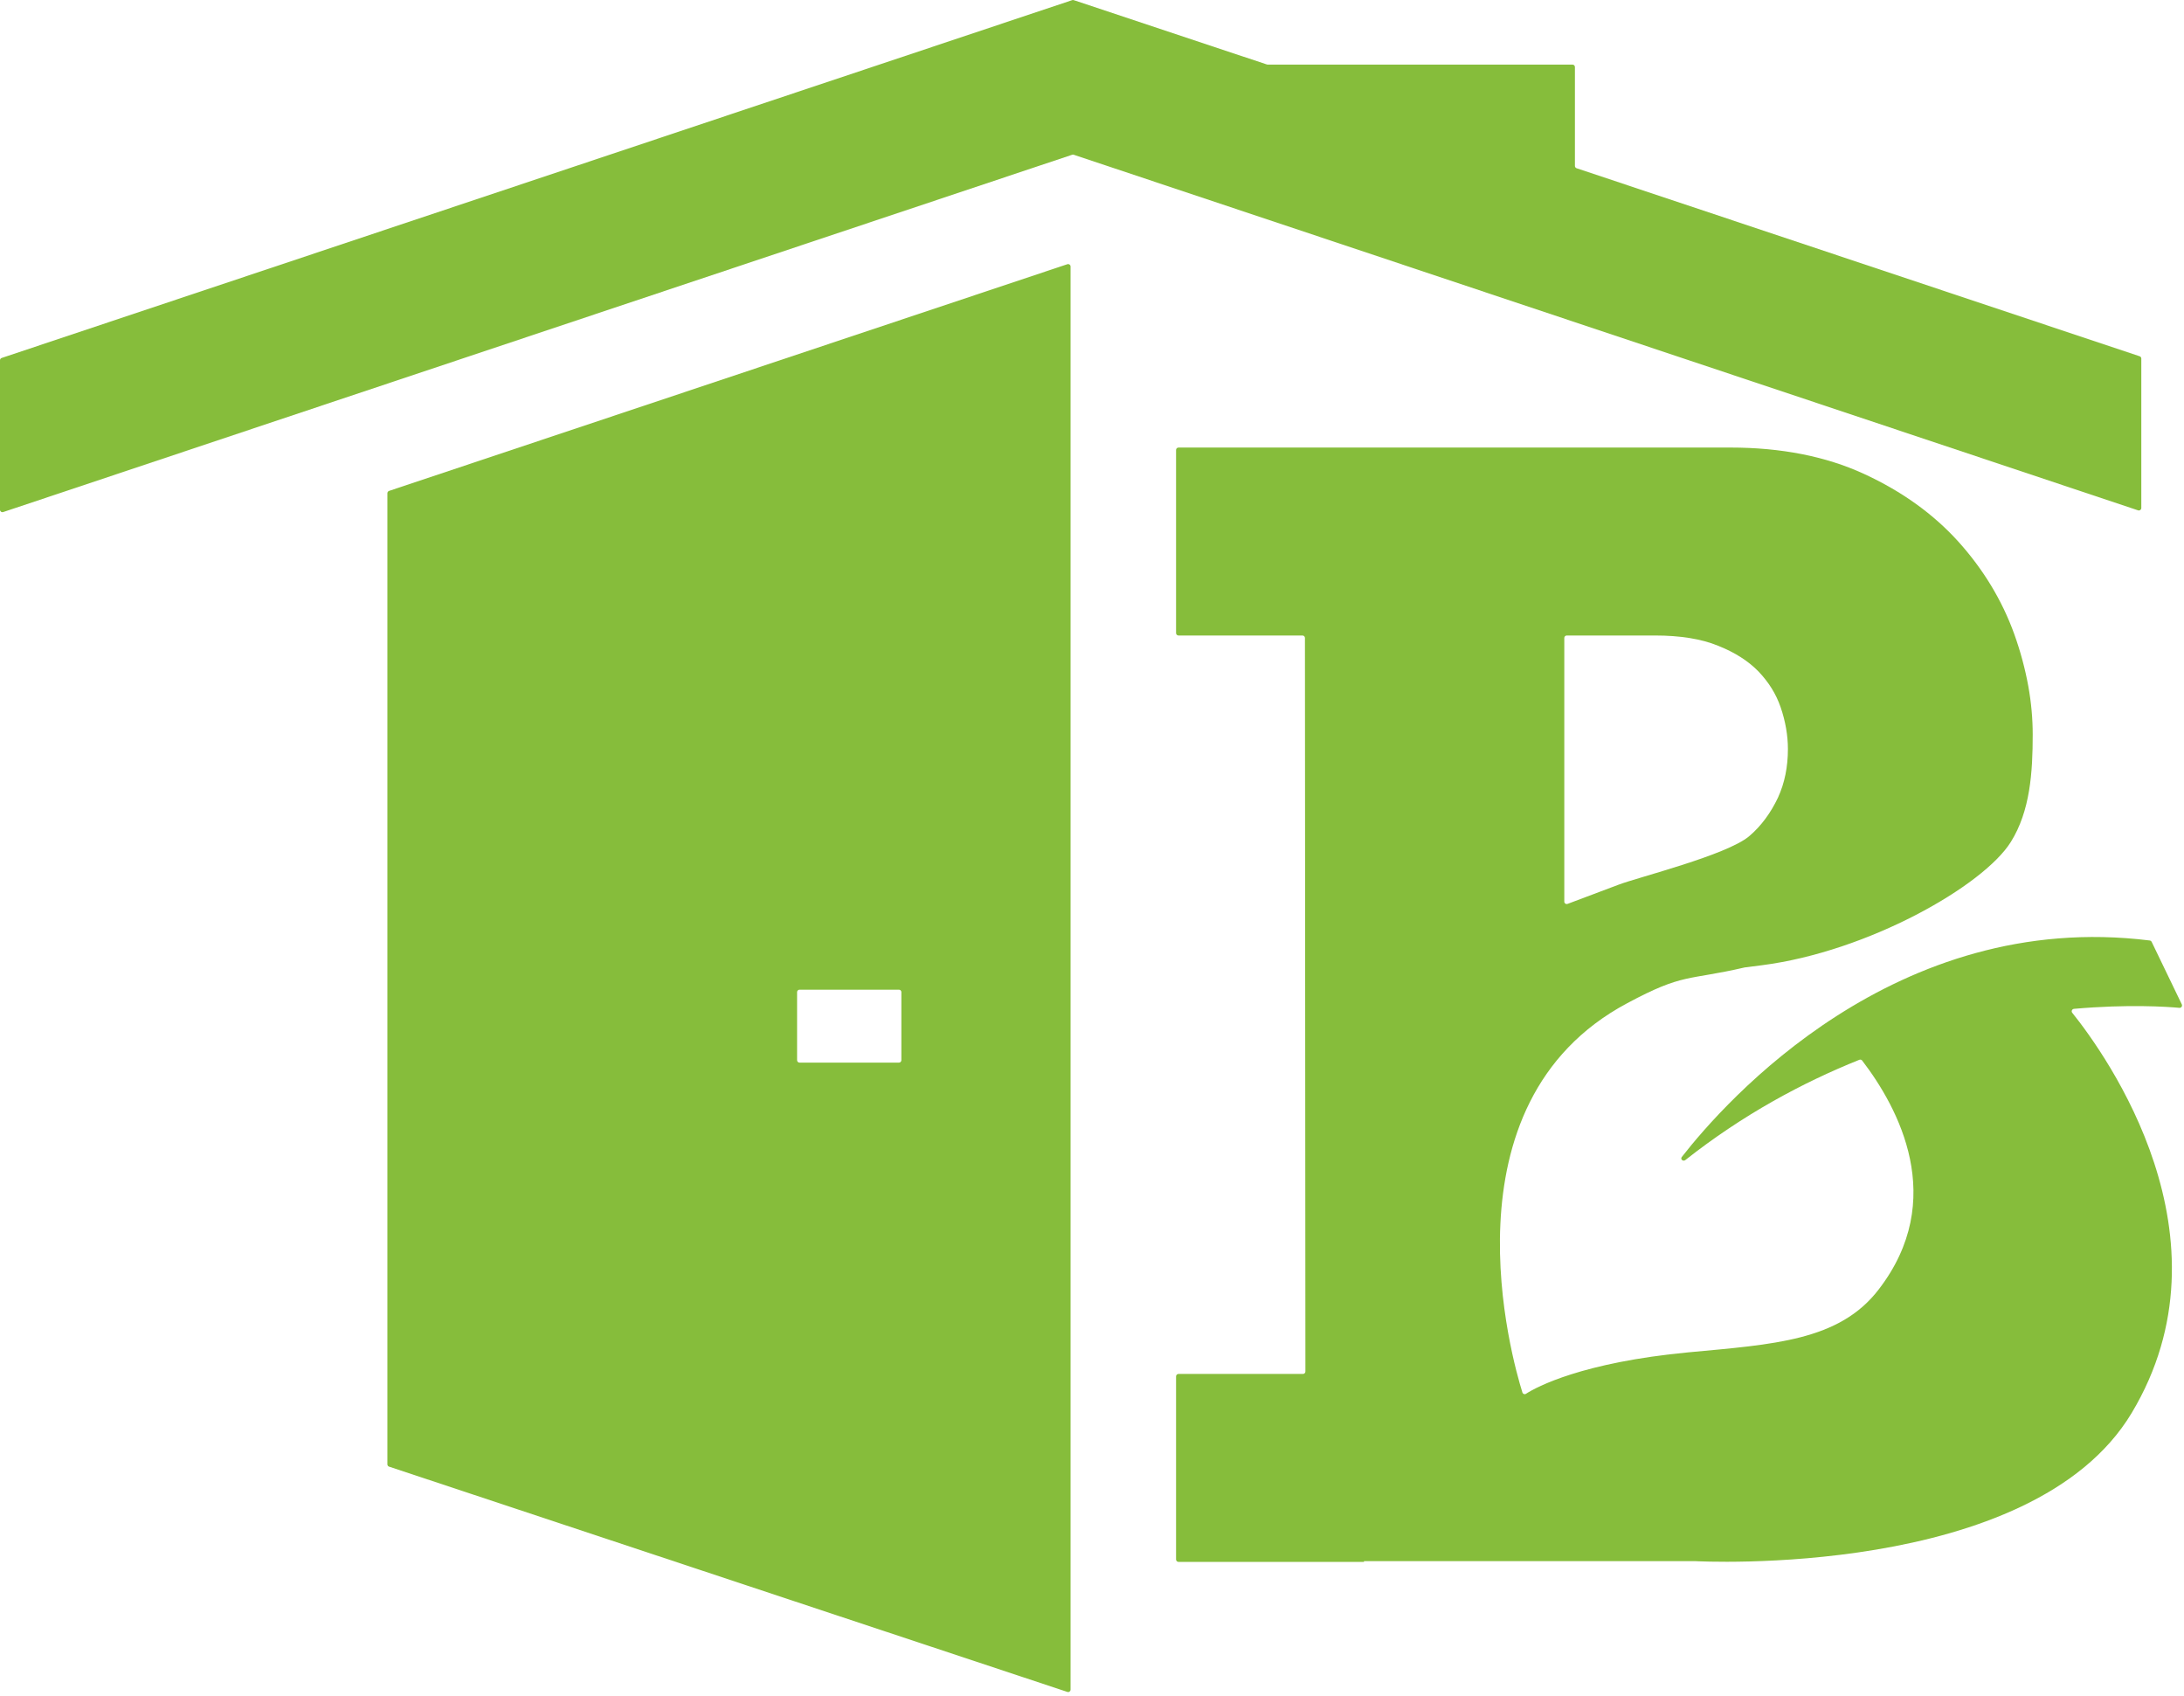
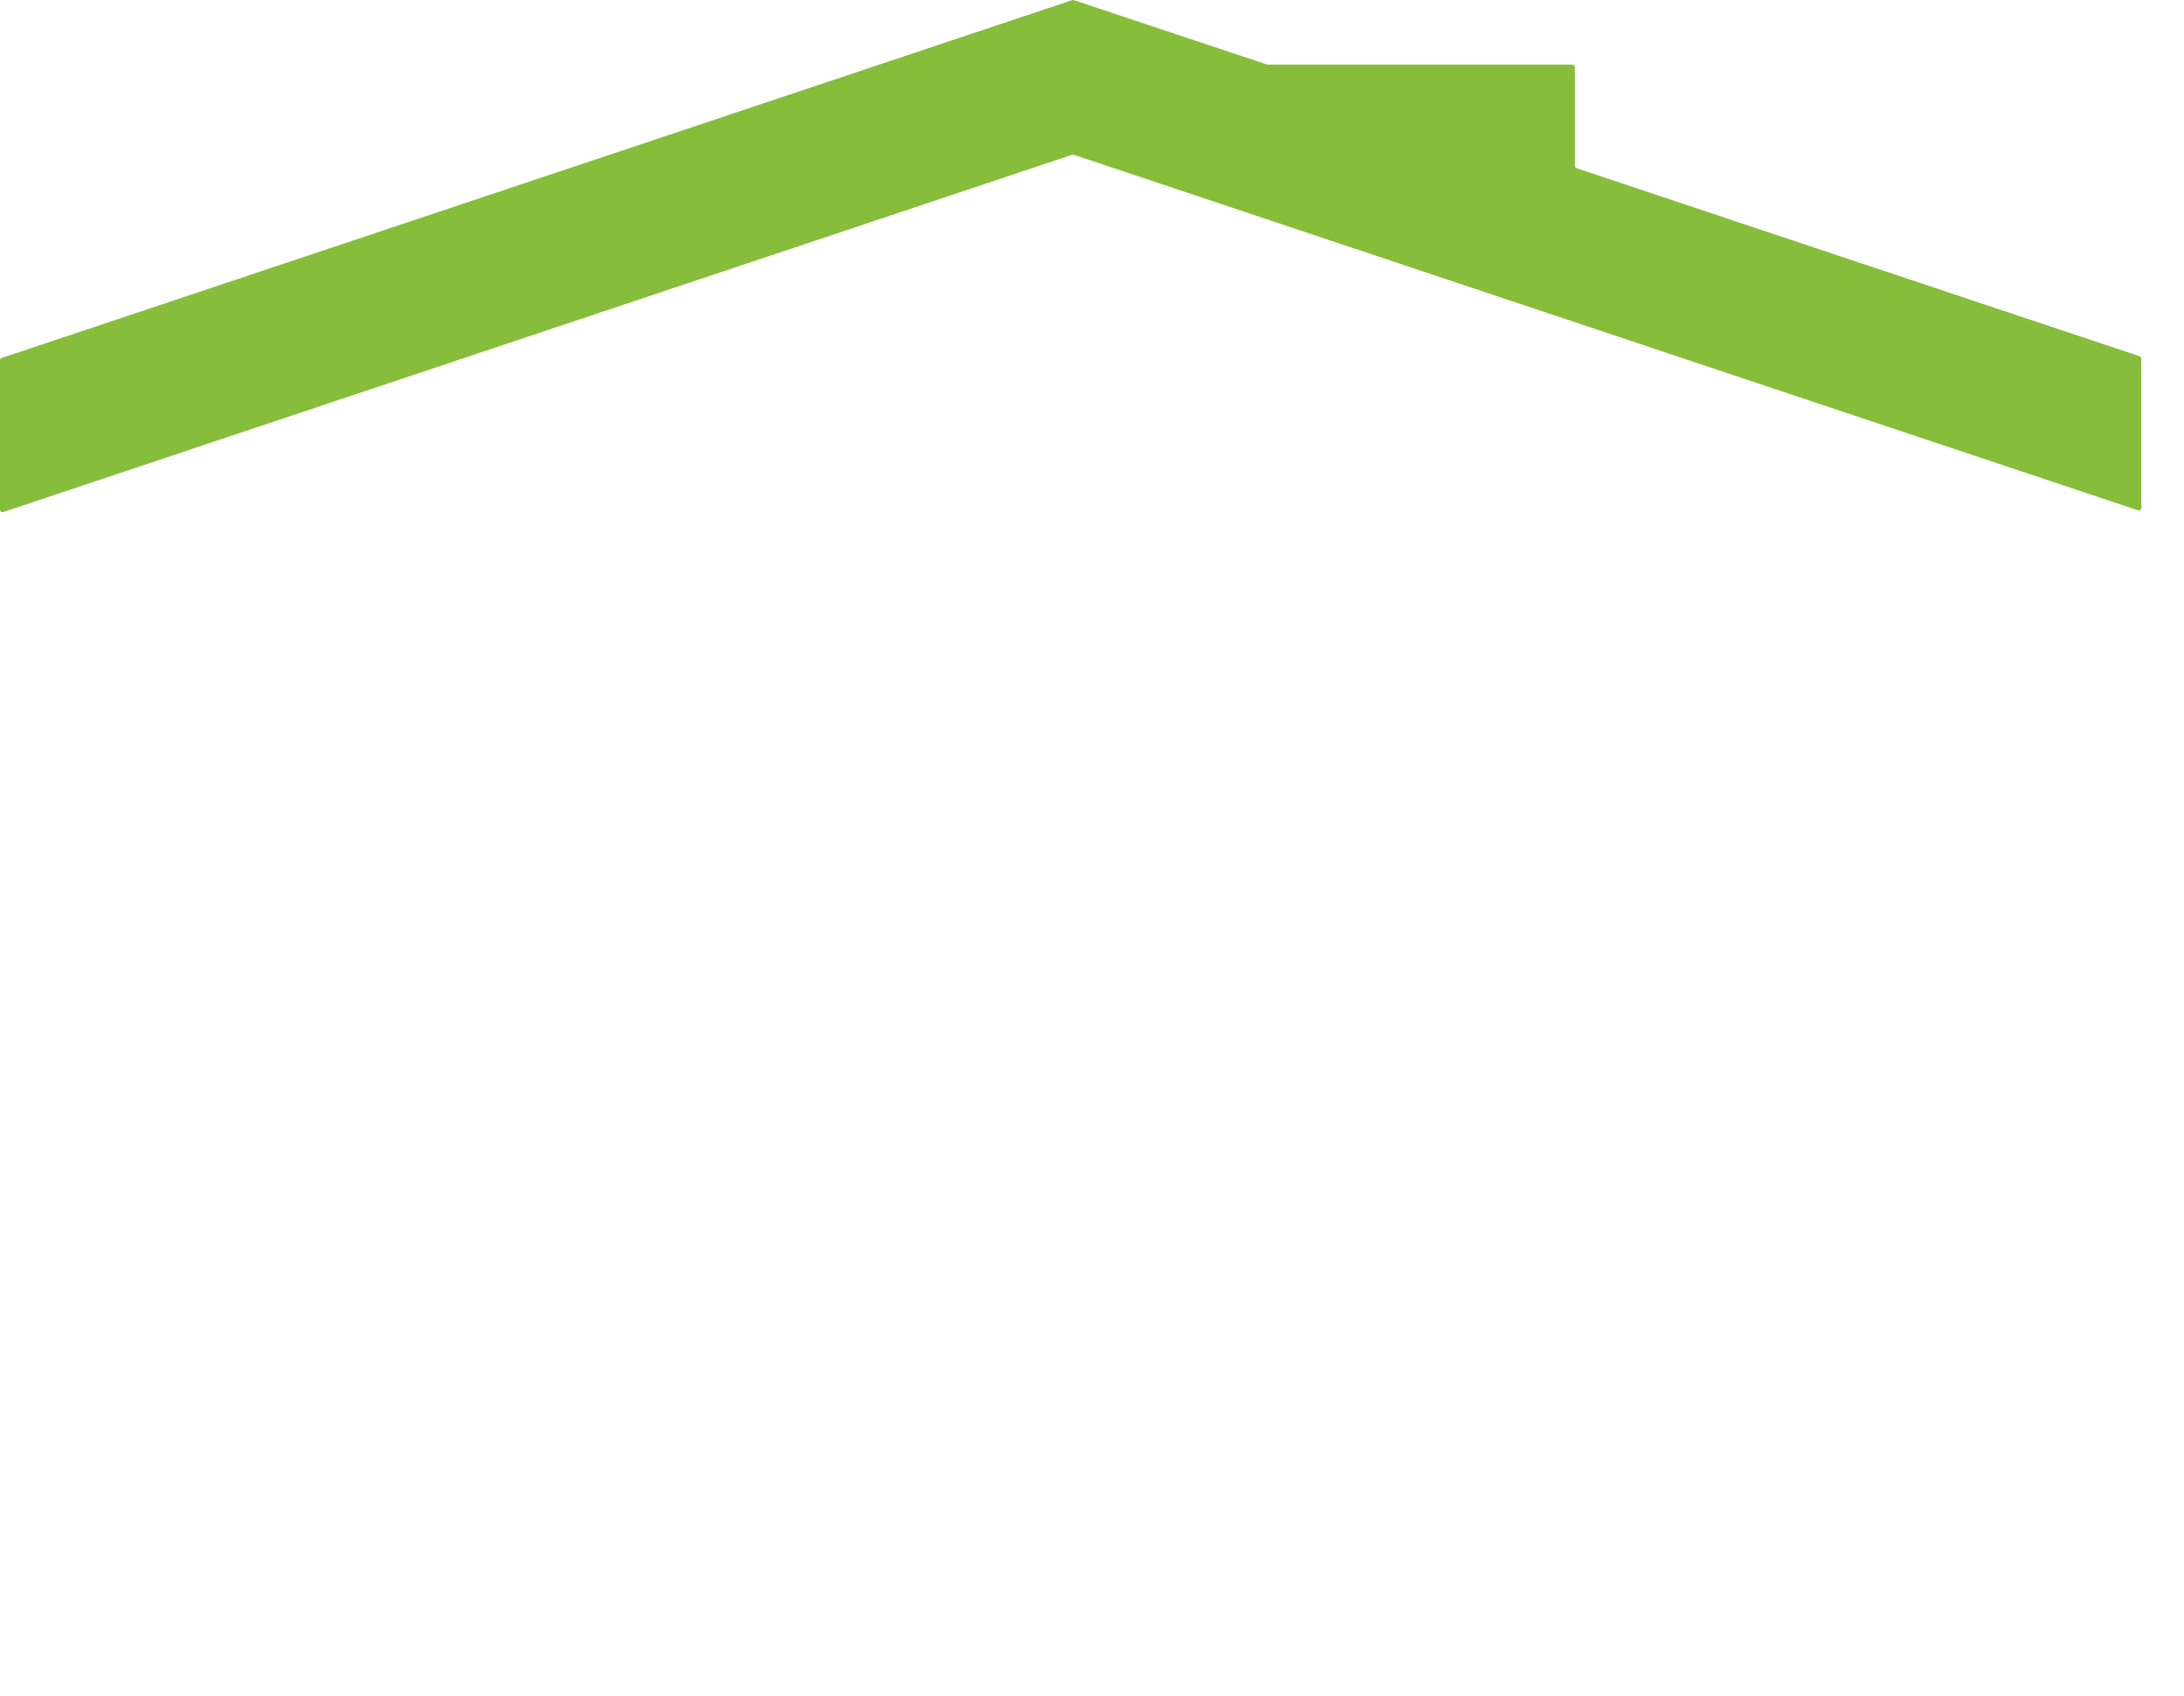
<svg xmlns="http://www.w3.org/2000/svg" width="465" height="361" viewBox="0 0 465 361" fill="none">
  <path d="M455.91 76.32V108.15C455.91 108.5 455.56 108.75 455.23 108.64L228.61 32.94C228.5 32.9 228.39 32.9 228.28 32.94L0.68 109C0.34 109.11 0 108.86 0 108.51V76.69C0 76.47 0.14 76.27 0.35 76.2L228.28 0.03C228.39 -0.01 228.5 -0.01 228.61 0.03L269.72 13.72C269.77 13.74 269.83 13.75 269.88 13.75H334.8C335.09 13.75 335.32 13.98 335.32 14.27V35.32C335.32 35.54 335.46 35.74 335.67 35.81L455.56 75.84C455.76 75.9 455.91 76.1 455.91 76.32Z" fill="#86BD3B" />
-   <path d="M82.481 105.001V311.711C82.481 311.931 82.62 312.131 82.83 312.201L227.26 360.161C227.6 360.271 227.94 360.021 227.94 359.671V56.731C227.94 56.381 227.59 56.131 227.26 56.241L82.83 104.501C82.62 104.581 82.481 104.771 82.481 105.001ZM169.71 225.681V211.191C169.71 210.901 169.94 210.671 170.23 210.671H191.39C191.68 210.671 191.91 210.901 191.91 211.191V225.681C191.91 225.971 191.68 226.201 191.39 226.201H170.23C169.94 226.201 169.71 225.971 169.71 225.681Z" fill="#86BD3B" />
-   <path d="M464.528 213.79L458.118 200.5C458.038 200.34 457.878 200.22 457.698 200.2C403.558 193.47 367.368 234.38 358.078 246.28C357.698 246.76 358.348 247.32 358.828 246.94C371.098 237.27 383.758 230.46 395.868 225.6C396.088 225.51 396.328 225.57 396.478 225.76C404.168 235.79 414.768 255.36 399.968 274.52C391.578 285.44 377.608 286.17 359.498 287.87C336.908 290.01 327.148 295.23 324.888 296.7C324.608 296.88 324.238 296.74 324.138 296.41C322.038 289.73 306.298 234.96 346.458 213.55C358.518 207.08 359.188 208.79 371.458 205.94C372.648 205.78 373.938 205.63 375.128 205.47C397.688 202.57 422.258 188.61 428.128 179.23C432.258 172.63 432.788 164.38 432.788 156.35C432.788 152.99 432.478 149.57 431.858 146.1C431.188 142.43 430.198 138.7 428.858 134.97C426.268 127.78 422.238 121.15 416.958 115.3C411.678 109.45 404.948 104.59 396.828 100.86C388.708 97.129 379.178 95.269 368.418 95.269H250.918C250.628 95.269 250.398 95.499 250.398 95.79V134.76C250.398 135.05 250.628 135.28 250.918 135.28H277.318C277.608 135.28 277.838 135.51 277.838 135.8L277.938 291.95C277.938 292.24 277.708 292.47 277.418 292.47H250.918C250.628 292.47 250.398 292.7 250.398 292.99V331.96C250.398 332.25 250.628 332.48 250.918 332.48H290.408V332.32H360.948C360.948 332.32 432.528 336.31 453.848 300.8C476.288 263.39 448.418 224.57 441.198 215.58C440.938 215.26 441.178 214.78 441.588 214.75C453.178 213.73 461.408 214.3 464.028 214.54C464.438 214.57 464.698 214.15 464.528 213.79ZM333.058 135.8C333.058 135.51 333.288 135.28 333.578 135.28H352.418C357.698 135.28 362.248 136 365.768 137.45C369.338 138.85 372.238 140.71 374.408 142.94C376.578 145.22 378.138 147.7 379.118 150.55C380.148 153.55 380.668 156.55 380.668 159.45C380.668 163.18 379.998 166.64 378.548 169.8C377.048 172.96 375.028 175.8 372.388 178.03C367.528 182.07 348.788 186.73 344.598 188.33L333.758 192.41C333.418 192.54 333.058 192.29 333.058 191.93V135.8Z" fill="#86BD3B" />
</svg>